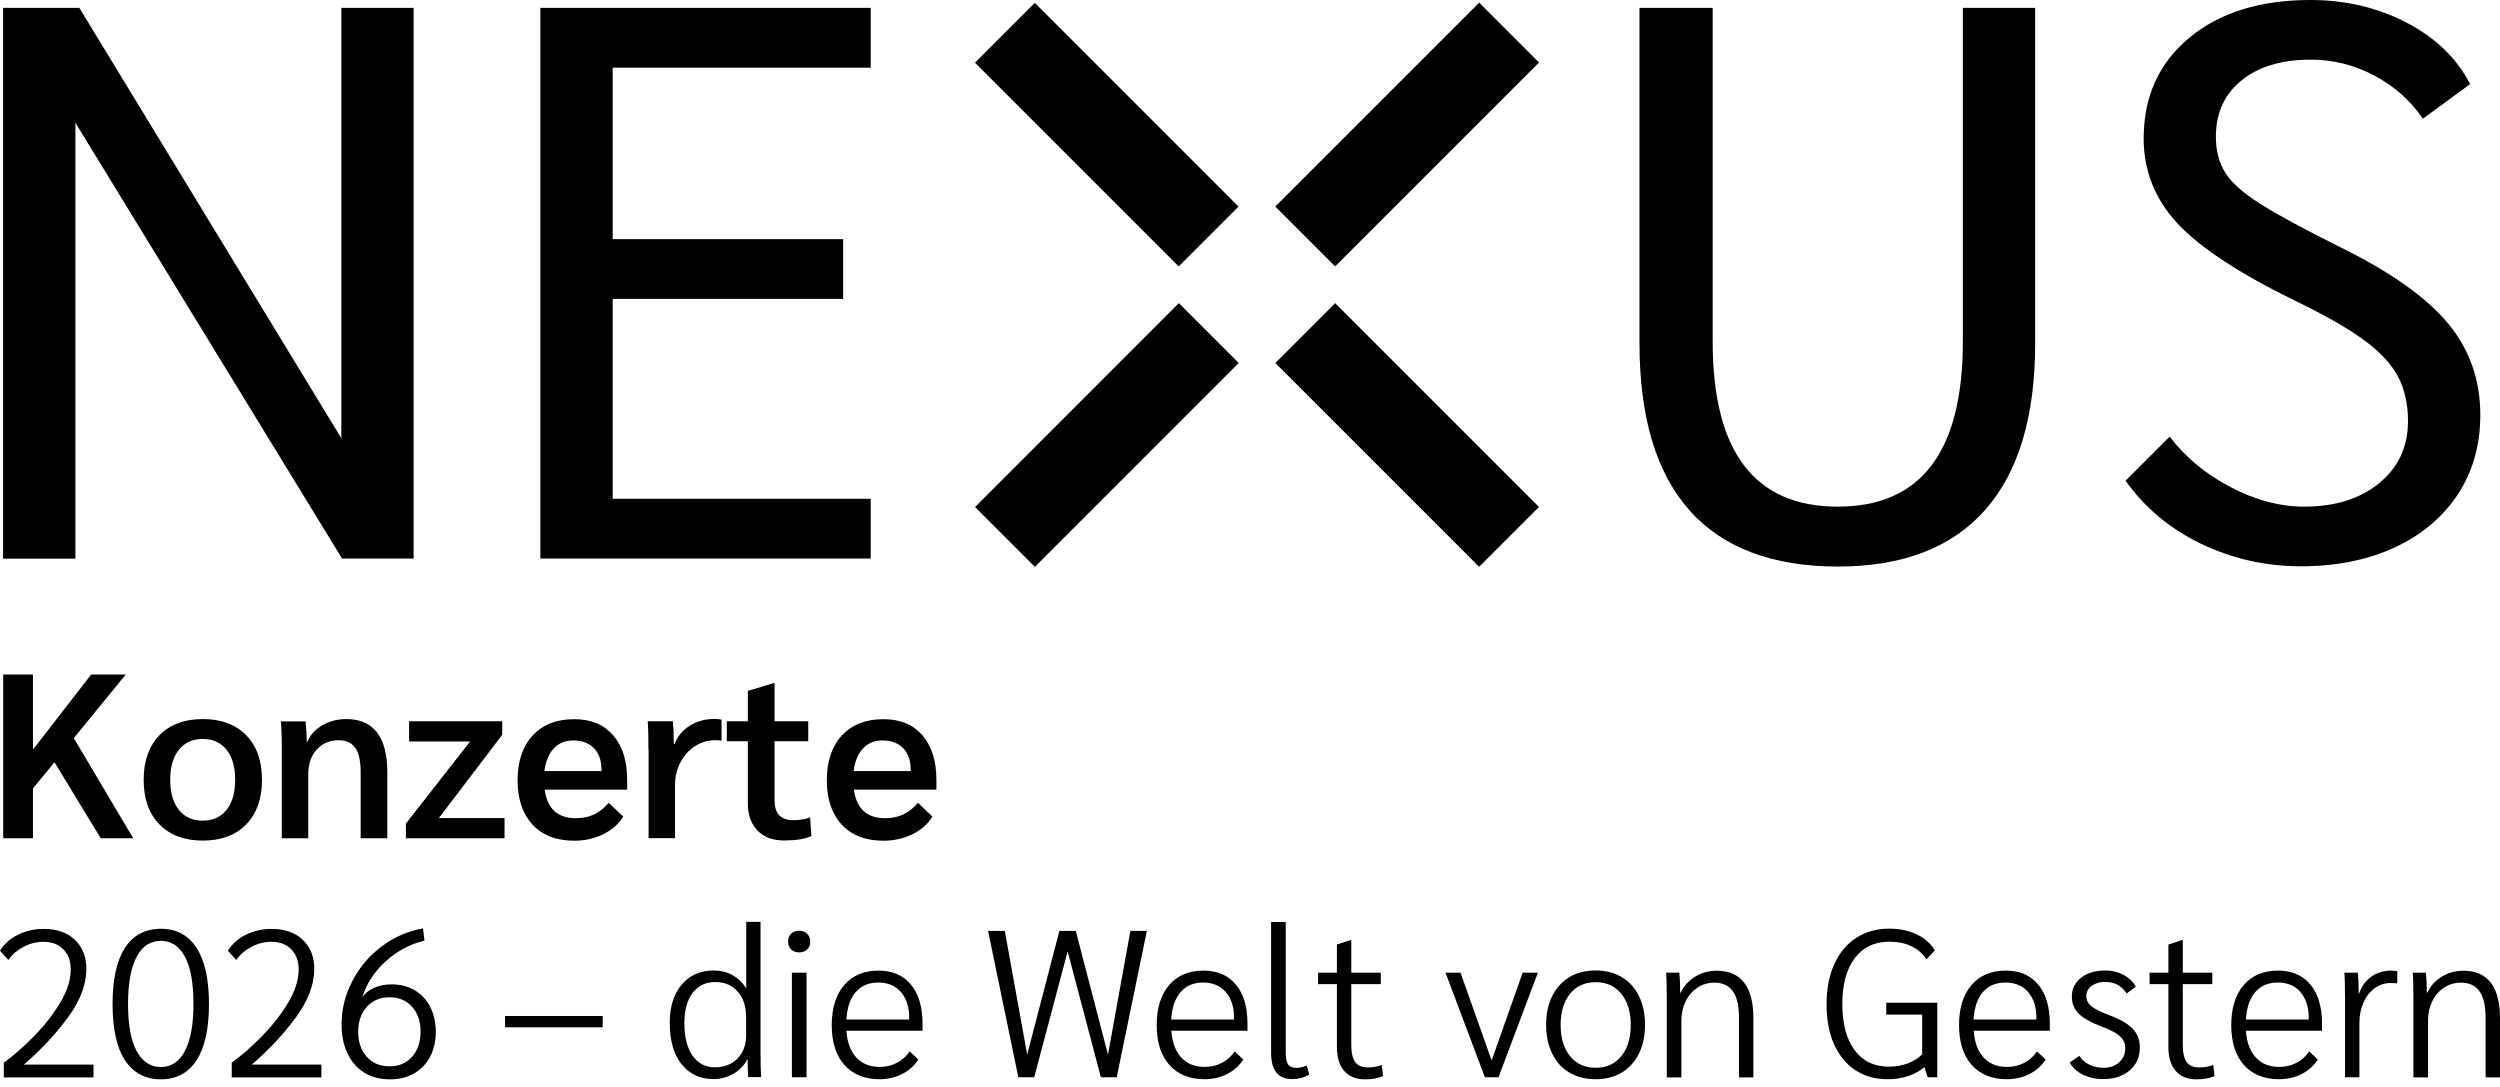
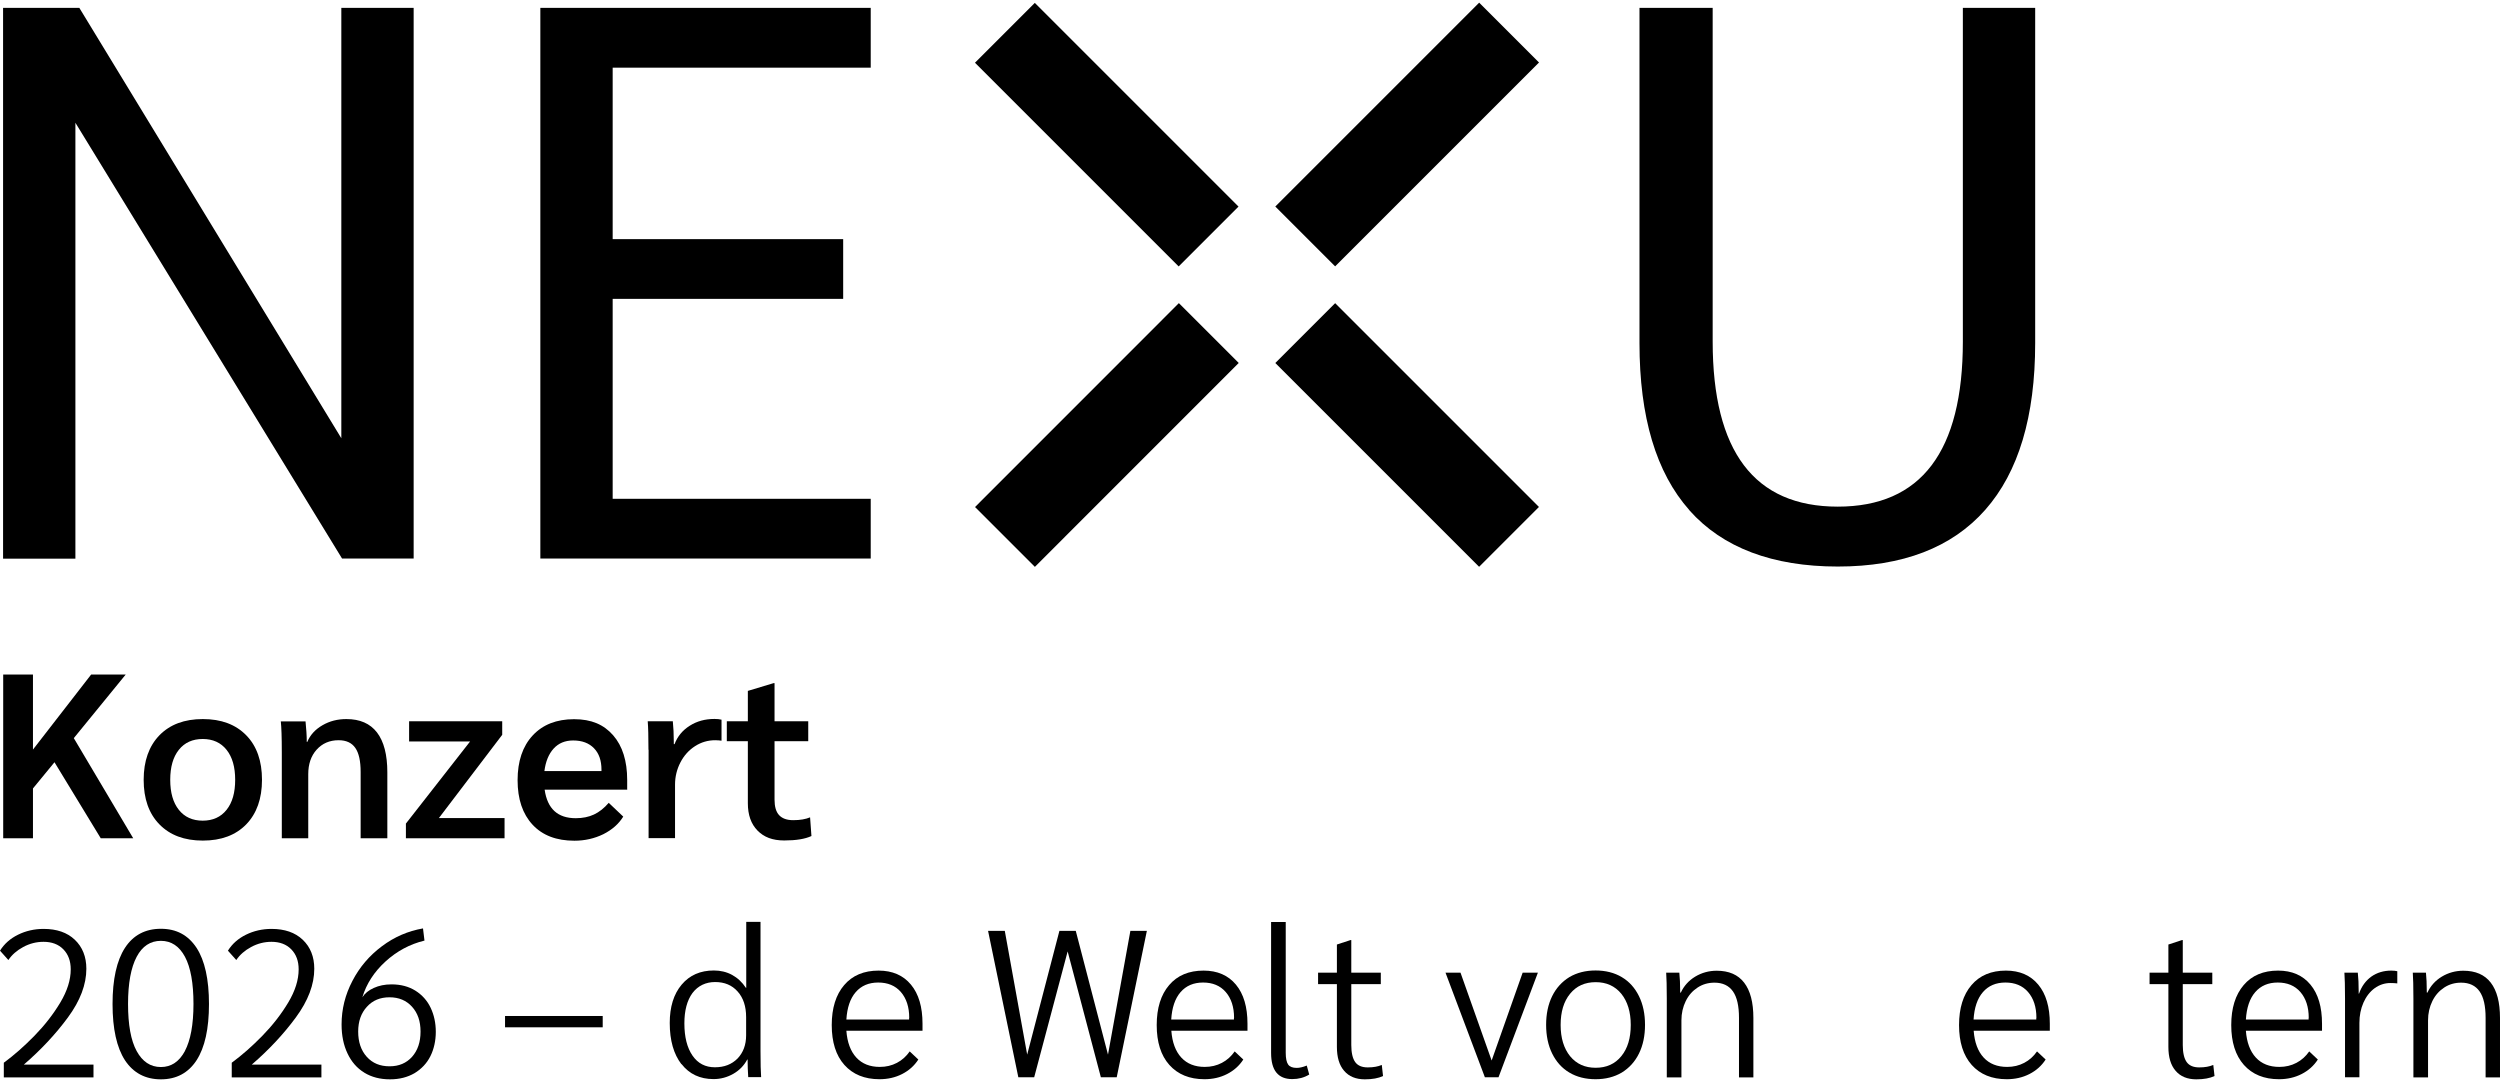
<svg xmlns="http://www.w3.org/2000/svg" id="Ebene_1" data-name="Ebene 1" viewBox="0 0 203.25 88.34">
  <path d="M33.63.64v44.77h-5.82L6.13,9.98v35.44H.25V.64h6.2l21.3,34.99V.64h5.88Z" />
  <path d="M43.93.64h26.86v4.86h-20.98v13.94h18.74v4.86h-18.74v16.25h20.98v4.86h-26.86s0-44.77,0-44.77Z" />
  <path d="M137.35,41.48c-2.71-3.05-4.06-7.58-4.06-13.59V.64h5.95v27.12c0,8.95,3.39,13.43,10.17,13.43s10.17-4.48,10.17-13.43V.64h5.88v27.25c0,5.97-1.35,10.49-4.06,13.56s-6.71,4.61-11.99,4.61-9.35-1.52-12.06-4.57h0Z" />
-   <path d="M178.92,44.2c-2.54-1.24-4.57-2.94-6.11-5.12l3.58-3.58c1.32,1.71,2.98,3.08,4.99,4.12,2,1.05,3.99,1.57,5.95,1.57,2.52,0,4.55-.64,6.11-1.92s2.33-2.96,2.33-5.05c0-1.36-.27-2.56-.8-3.58s-1.45-2.01-2.75-2.97c-1.3-.96-3.14-2.01-5.53-3.17-4.56-2.22-7.77-4.32-9.63-6.3-1.85-1.98-2.78-4.3-2.78-6.94,0-3.41,1.24-6.14,3.71-8.19s5.76-3.07,9.85-3.07c2.86,0,5.47.62,7.83,1.85,2.37,1.24,4.08,2.9,5.15,4.99l-3.84,2.81c-1.02-1.49-2.35-2.66-3.97-3.52-1.62-.85-3.33-1.28-5.12-1.28-2.39,0-4.28.57-5.66,1.69-1.39,1.13-2.08,2.66-2.08,4.57,0,1.15.26,2.13.77,2.94.51.81,1.46,1.65,2.85,2.53,1.38.88,3.57,2.06,6.56,3.55,4.05,2,6.95,4.06,8.7,6.17s2.62,4.6,2.62,7.45c0,2.43-.61,4.57-1.82,6.43-1.22,1.85-2.92,3.29-5.12,4.32-2.2,1.02-4.74,1.54-7.64,1.54s-5.62-.62-8.16-1.85h0Z" />
  <rect x="105.2" y="9.99" width="18.44" height="1.89" transform="translate(25.78 84.11) rotate(-45)" />
  <rect x="102.68" y="7.49" width="23.44" height="6.88" transform="translate(25.78 84.1) rotate(-45)" />
  <rect x="113.46" y="26.16" width="1.89" height="18.43" transform="translate(8.49 91.26) rotate(-45)" />
  <rect x="110.96" y="23.65" width="6.88" height="23.43" transform="translate(8.5 91.25) rotate(-45)" />
  <rect x="89.05" y="1.74" width="1.89" height="18.42" transform="translate(18.61 66.85) rotate(-45)" />
  <rect x="86.54" y="-.76" width="6.88" height="23.42" transform="translate(18.61 66.83) rotate(-45)" />
  <rect x="80.77" y="34.41" width="18.44" height="1.89" transform="translate(1.36 73.99) rotate(-45)" />
  <rect x="78.27" y="31.92" width="23.44" height="6.88" transform="translate(1.36 74.01) rotate(-45.01)" />
  <path d="M8.19,68.15l-3.76-6.18-1.75,2.13v4.05H.26v-13.31h2.42v6.1l4.73-6.1h2.81l-4.22,5.17,4.83,8.14h-2.64Z" />
  <path d="M12.96,67.02c-.86-.88-1.28-2.09-1.28-3.62s.43-2.74,1.28-3.62c.86-.88,2.03-1.32,3.53-1.32s2.67.44,3.53,1.32,1.28,2.09,1.28,3.62-.43,2.74-1.28,3.62c-.86.88-2.03,1.32-3.53,1.32s-2.67-.44-3.53-1.32ZM18.42,65.84c.47-.59.7-1.4.7-2.44s-.23-1.85-.7-2.44c-.47-.59-1.12-.88-1.94-.88s-1.47.29-1.94.88c-.47.59-.7,1.4-.7,2.44s.23,1.85.7,2.44c.47.59,1.12.88,1.94.88s1.47-.29,1.94-.88Z" />
  <path d="M22.91,61.12c0-1.18-.03-2-.08-2.47h2.01c.06.6.1,1.15.1,1.67h.04c.24-.57.65-1.02,1.24-1.36s1.23-.5,1.94-.5c1.1,0,1.93.36,2.49,1.09.56.73.84,1.81.84,3.24v5.36h-2.17v-5.38c0-.89-.14-1.54-.43-1.96s-.74-.63-1.36-.63c-.74,0-1.33.26-1.79.77-.46.51-.68,1.18-.68,1.99v5.21h-2.15v-7.04h0Z" />
  <path d="M32.99,66.97l5.23-6.69h-4.96v-1.64h7.57v1.1l-5.15,6.77h5.34v1.64h-8.02v-1.18h0Z" />
  <path d="M50.97,64.2h-6.69c.22,1.55,1.06,2.32,2.53,2.32.56,0,1.05-.1,1.48-.3.43-.2.83-.52,1.2-.95l1.18,1.12c-.37.6-.91,1.07-1.62,1.43-.72.35-1.5.53-2.35.53-1.46,0-2.59-.43-3.4-1.3s-1.22-2.08-1.22-3.62.41-2.76,1.23-3.64,1.94-1.32,3.36-1.32,2.42.44,3.18,1.31c.76.87,1.14,2.09,1.14,3.63v.8h-.02ZM48.9,62.58c0-.75-.2-1.33-.61-1.75s-.97-.63-1.69-.63c-.66,0-1.19.22-1.59.66s-.65,1.05-.75,1.83h4.64v-.11Z" />
  <path d="M52.72,60.96c0-1.08-.02-1.85-.06-2.32h2.04c.05.49.08,1.05.08,1.67v.19h.06c.24-.63.65-1.13,1.24-1.5.58-.37,1.25-.55,2.01-.55.23,0,.42.02.57.06v1.71c-.13-.02-.3-.04-.51-.04-.6,0-1.14.16-1.64.48s-.9.76-1.19,1.32-.44,1.16-.44,1.81v4.35h-2.15v-7.19h0Z" />
  <path d="M61.59,67.53c-.53-.54-.79-1.28-.79-2.23v-5.04h-1.71v-1.62h1.71v-2.47l2.09-.63h.08v3.1h2.74v1.62h-2.74v4.75c0,.57.12.99.37,1.26.25.27.63.41,1.15.41.56,0,1.01-.08,1.37-.23l.11,1.52c-.52.24-1.25.36-2.21.36s-1.65-.27-2.18-.81h0Z" />
-   <path d="M76.11,64.2h-6.69c.22,1.55,1.06,2.32,2.53,2.32.56,0,1.05-.1,1.48-.3.43-.2.83-.52,1.2-.95l1.18,1.12c-.37.6-.91,1.07-1.62,1.43-.72.35-1.5.53-2.35.53-1.46,0-2.59-.43-3.4-1.3-.81-.87-1.22-2.08-1.22-3.62s.41-2.76,1.23-3.64,1.94-1.32,3.36-1.32,2.42.44,3.18,1.31c.76.87,1.14,2.09,1.14,3.63v.8h-.02ZM74.04,62.58c0-.75-.2-1.33-.61-1.75s-.97-.63-1.69-.63c-.66,0-1.19.22-1.59.66s-.65,1.05-.75,1.83h4.64v-.11Z" />
  <g>
    <path d="M.31,86.4c.83-.61,1.66-1.34,2.49-2.19.83-.85,1.53-1.75,2.1-2.7.57-.95.85-1.85.85-2.7,0-.68-.2-1.22-.6-1.63-.4-.41-.94-.61-1.61-.61-.58,0-1.13.14-1.65.42-.52.28-.92.63-1.21,1.06l-.68-.76c.35-.56.84-.99,1.47-1.3.63-.31,1.32-.47,2.08-.47,1.06,0,1.91.29,2.53.88.62.59.94,1.38.94,2.36,0,1.28-.5,2.6-1.5,3.96-1,1.36-2.2,2.64-3.58,3.83h5.66v1.04H.31v-1.17Z" />
    <path d="M10.16,86.2c-.67-1.03-1.01-2.56-1.01-4.57s.34-3.54,1.01-4.57c.67-1.03,1.65-1.55,2.92-1.55s2.22.52,2.9,1.55c.67,1.03,1.01,2.56,1.01,4.57s-.34,3.54-1.01,4.57-1.64,1.55-2.9,1.55-2.24-.52-2.92-1.55ZM15.03,85.45c.46-.87.7-2.15.7-3.83s-.23-2.97-.69-3.83-1.11-1.3-1.96-1.3-1.51.43-1.97,1.3-.7,2.14-.7,3.83.23,2.97.7,3.83,1.12,1.3,1.97,1.3,1.49-.44,1.96-1.31Z" />
    <path d="M18.84,86.4c.83-.61,1.66-1.34,2.49-2.19.83-.85,1.53-1.75,2.1-2.7.57-.95.85-1.85.85-2.7,0-.68-.2-1.22-.6-1.63-.4-.41-.94-.61-1.61-.61-.58,0-1.13.14-1.65.42-.52.28-.92.63-1.21,1.06l-.68-.76c.35-.56.84-.99,1.47-1.3.63-.31,1.32-.47,2.08-.47,1.06,0,1.91.29,2.53.88.62.59.94,1.38.94,2.36,0,1.28-.5,2.6-1.5,3.96-1,1.36-2.2,2.64-3.58,3.83h5.66v1.04h-7.29v-1.17Z" />
    <path d="M29.61,87.2c-.59-.36-1.04-.88-1.36-1.56-.32-.67-.48-1.46-.48-2.35,0-1.24.29-2.41.88-3.54.58-1.12,1.38-2.06,2.4-2.82,1.01-.76,2.13-1.24,3.34-1.45l.12.99c-1.19.29-2.25.86-3.17,1.7-.92.84-1.55,1.81-1.88,2.91.2-.32.51-.57.93-.76s.89-.29,1.44-.29c.75,0,1.39.17,1.94.51.54.34.96.8,1.24,1.39s.42,1.24.42,1.96-.15,1.4-.44,1.98c-.29.58-.73,1.04-1.29,1.38-.57.33-1.23.5-1.99.5-.81,0-1.5-.18-2.09-.54ZM33.5,85.92c.46-.52.69-1.2.69-2.05s-.23-1.51-.69-2.02c-.46-.51-1.07-.77-1.83-.77s-1.37.25-1.84.77c-.47.51-.71,1.18-.71,2.02s.23,1.53.7,2.05,1.08.77,1.85.77,1.37-.26,1.83-.77Z" />
    <path d="M41.06,82.6h7.94v.92h-7.94v-.92Z" />
    <path d="M55.4,86.52c-.63-.82-.95-1.93-.95-3.35,0-1.31.32-2.35.97-3.12s1.52-1.15,2.62-1.15c.54,0,1.04.12,1.48.36.44.24.82.59,1.12,1.05h.03v-5.36h1.16v10.51c0,1.01.02,1.71.05,2.11h-1.05c-.03-.48-.05-.95-.05-1.43h-.03c-.26.49-.64.88-1.13,1.16s-1.03.43-1.61.43c-1.1,0-1.97-.41-2.6-1.22ZM59.96,86.06c.46-.48.7-1.11.7-1.89v-1.48c0-.87-.23-1.57-.69-2.08-.46-.52-1.07-.77-1.83-.77s-1.39.3-1.84.89c-.44.6-.66,1.42-.66,2.47,0,1.11.22,1.98.66,2.62s1.05.95,1.82.95,1.37-.24,1.84-.71Z" />
-     <path d="M64.32,77.19c-.16-.16-.25-.37-.25-.63s.08-.49.25-.65c.16-.16.38-.24.65-.24s.49.08.65.24c.16.16.25.37.25.65s-.08.47-.25.63c-.16.16-.38.24-.65.24s-.49-.08-.65-.24ZM64.38,79.08h1.19v8.5h-1.19v-8.5Z" />
    <path d="M75,83.8h-6.19c.07.94.34,1.67.81,2.18.47.51,1.11.76,1.91.76.51,0,.97-.11,1.39-.33.42-.22.76-.53,1.04-.93l.7.66c-.33.51-.77.9-1.32,1.18-.55.28-1.16.42-1.84.42-1.21,0-2.16-.39-2.85-1.16s-1.03-1.86-1.03-3.24.34-2.47,1.01-3.25c.67-.79,1.61-1.18,2.8-1.18,1.12,0,2,.38,2.63,1.14.63.76.94,1.82.94,3.18v.58ZM73.92,82.75c0-.88-.23-1.58-.68-2.1s-1.07-.77-1.84-.77-1.38.26-1.83.78-.7,1.26-.76,2.23h5.1v-.14Z" />
    <path d="M93.24,75.68l-2.45,11.9h-1.29l-2.7-10.23-2.72,10.23h-1.29l-2.46-11.9h1.36l1.82,10.06,2.62-10.06h1.33l2.62,10.06,1.82-10.06h1.36Z" />
    <path d="M101.42,83.8h-6.19c.07.94.34,1.67.81,2.18.47.51,1.11.76,1.91.76.51,0,.97-.11,1.39-.33.42-.22.76-.53,1.04-.93l.7.66c-.33.51-.77.9-1.32,1.18-.55.28-1.16.42-1.84.42-1.21,0-2.16-.39-2.85-1.16s-1.03-1.86-1.03-3.24.34-2.47,1.01-3.25c.67-.79,1.61-1.18,2.8-1.18,1.12,0,2,.38,2.63,1.14.63.76.94,1.82.94,3.18v.58ZM100.33,82.75c0-.88-.23-1.58-.68-2.1s-1.07-.77-1.84-.77-1.38.26-1.83.78-.7,1.26-.76,2.23h5.1v-.14Z" />
    <path d="M103.34,85.62v-10.66h1.19v10.64c0,.45.07.77.2.95.13.18.36.27.69.27.23,0,.5-.06.82-.19l.2.73c-.41.25-.87.37-1.38.37-1.15,0-1.72-.71-1.72-2.12Z" />
    <path d="M109.28,87.06c-.4-.46-.59-1.11-.59-1.95v-5.1h-1.53v-.93h1.53v-2.29l1.1-.36h.07v2.65h2.4v.93h-2.4v4.95c0,.63.11,1.1.32,1.39.21.29.55.43,1.02.43s.83-.07,1.14-.2l.1.9c-.37.18-.87.27-1.48.27-.72,0-1.29-.23-1.68-.69Z" />
    <path d="M125.03,79.08l-3.2,8.5h-1.11l-3.2-8.5h1.22l2.53,7.14,2.52-7.14h1.22Z" />
    <path d="M127.59,87.2c-.61-.36-1.07-.88-1.4-1.55-.33-.67-.49-1.45-.49-2.33s.16-1.66.49-2.33c.33-.67.8-1.18,1.4-1.55.61-.36,1.32-.54,2.13-.54s1.53.18,2.13.54c.61.36,1.07.88,1.4,1.55s.49,1.45.49,2.33-.16,1.66-.49,2.33-.8,1.18-1.4,1.55c-.61.36-1.32.54-2.13.54s-1.53-.18-2.13-.54ZM131.81,85.87c.52-.63.77-1.48.77-2.54s-.26-1.91-.77-2.54c-.52-.63-1.21-.94-2.08-.94s-1.57.31-2.08.94c-.52.63-.77,1.48-.77,2.54s.26,1.91.77,2.54c.52.63,1.21.94,2.08.94s1.57-.31,2.08-.94Z" />
    <path d="M135.51,81.19c0-1-.02-1.7-.05-2.11h1.07c.04.39.07.92.07,1.62h.05c.25-.54.64-.98,1.17-1.3.53-.32,1.12-.48,1.75-.48.99,0,1.73.32,2.23.97.5.65.75,1.6.75,2.87v4.83h-1.17v-4.84c0-.96-.16-1.68-.49-2.15-.33-.47-.83-.71-1.5-.71-.51,0-.97.13-1.38.4-.41.27-.73.63-.96,1.1s-.35.99-.35,1.56v4.64h-1.19v-6.39Z" />
-     <path d="M157.5,81.53v6.05h-.78l-.27-.82c-.37.32-.82.56-1.33.73-.52.17-1.07.25-1.66.25-1.01,0-1.89-.25-2.63-.74s-1.32-1.2-1.73-2.12-.6-2.01-.6-3.26.21-2.31.63-3.24,1.01-1.63,1.78-2.13c.77-.5,1.66-.75,2.69-.75.84,0,1.59.16,2.24.47s1.14.75,1.46,1.3l-.68.73c-.29-.46-.7-.82-1.22-1.07-.52-.25-1.12-.37-1.8-.37-1.2,0-2.14.45-2.81,1.34-.67.9-1.01,2.14-1.01,3.72s.33,2.86,1,3.76c.67.9,1.6,1.34,2.79,1.34.54,0,1.05-.09,1.52-.26.47-.18.86-.42,1.18-.74v-3.23h-2.92v-.97h4.17Z" />
    <path d="M166.65,83.8h-6.19c.07.94.34,1.67.81,2.18.47.51,1.11.76,1.91.76.51,0,.97-.11,1.39-.33.42-.22.76-.53,1.04-.93l.7.66c-.33.51-.77.9-1.32,1.18-.55.28-1.16.42-1.84.42-1.21,0-2.16-.39-2.85-1.16-.69-.78-1.03-1.86-1.03-3.24s.34-2.47,1.01-3.25c.67-.79,1.61-1.18,2.8-1.18,1.12,0,2,.38,2.63,1.14.63.76.94,1.82.94,3.18v.58ZM165.56,82.75c0-.88-.23-1.58-.68-2.1s-1.07-.77-1.84-.77-1.38.26-1.83.78c-.45.52-.7,1.26-.76,2.23h5.1v-.14Z" />
-     <path d="M169.33,87.37c-.49-.25-.85-.58-1.06-.99l.78-.54c.2.32.48.56.82.72.34.17.73.25,1.16.25.51,0,.93-.15,1.26-.45.33-.3.49-.68.49-1.15,0-.37-.13-.69-.4-.94s-.73-.51-1.39-.76c-.94-.35-1.6-.71-1.98-1.09s-.57-.84-.57-1.39c0-.63.25-1.15.75-1.54.5-.39,1.16-.59,1.99-.59.53,0,1.02.12,1.47.36.45.24.78.56.99.97l-.75.54c-.39-.62-.96-.94-1.73-.94-.45,0-.82.11-1.11.32-.29.22-.43.49-.43.83s.14.61.43.84c.28.23.81.49,1.58.77.84.33,1.44.69,1.8,1.09.36.4.54.89.54,1.48,0,.77-.27,1.39-.82,1.86-.54.47-1.27.71-2.18.71-.6,0-1.15-.12-1.64-.37Z" />
    <path d="M176.88,87.06c-.4-.46-.59-1.11-.59-1.95v-5.1h-1.53v-.93h1.53v-2.29l1.1-.36h.07v2.65h2.4v.93h-2.4v4.95c0,.63.11,1.1.32,1.39.21.29.55.43,1.02.43s.83-.07,1.14-.2l.1.9c-.37.18-.87.27-1.48.27-.72,0-1.29-.23-1.68-.69Z" />
    <path d="M188.78,83.8h-6.19c.07.94.34,1.67.81,2.18.47.51,1.11.76,1.91.76.51,0,.97-.11,1.39-.33.42-.22.76-.53,1.04-.93l.7.66c-.33.51-.77.9-1.32,1.18-.55.28-1.16.42-1.84.42-1.21,0-2.16-.39-2.85-1.16-.69-.78-1.03-1.86-1.03-3.24s.34-2.47,1.01-3.25c.67-.79,1.61-1.18,2.8-1.18,1.12,0,2,.38,2.63,1.14.63.76.94,1.82.94,3.18v.58ZM187.7,82.75c0-.88-.23-1.58-.68-2.1s-1.07-.77-1.84-.77-1.38.26-1.83.78c-.45.52-.7,1.26-.76,2.23h5.1v-.14Z" />
    <path d="M190.65,81.15c0-.96-.02-1.66-.05-2.07h1.09c.05.44.07.94.07,1.5v.2h.03c.21-.6.55-1.06,1.01-1.39.46-.32,1-.48,1.61-.48.2,0,.37.02.49.05v.99c-.18-.02-.37-.03-.56-.03-.46,0-.89.14-1.28.42-.38.28-.69.67-.91,1.17-.22.5-.33,1.05-.33,1.65v4.42h-1.17v-6.43Z" />
    <path d="M196.21,81.19c0-1-.02-1.7-.05-2.11h1.07c.04.39.07.92.07,1.62h.05c.25-.54.64-.98,1.17-1.3.53-.32,1.12-.48,1.75-.48.99,0,1.73.32,2.23.97.5.65.75,1.6.75,2.87v4.83h-1.17v-4.84c0-.96-.16-1.68-.49-2.15-.33-.47-.83-.71-1.5-.71-.51,0-.97.13-1.38.4-.41.27-.73.63-.96,1.1s-.35.99-.35,1.56v4.64h-1.19v-6.39Z" />
  </g>
</svg>